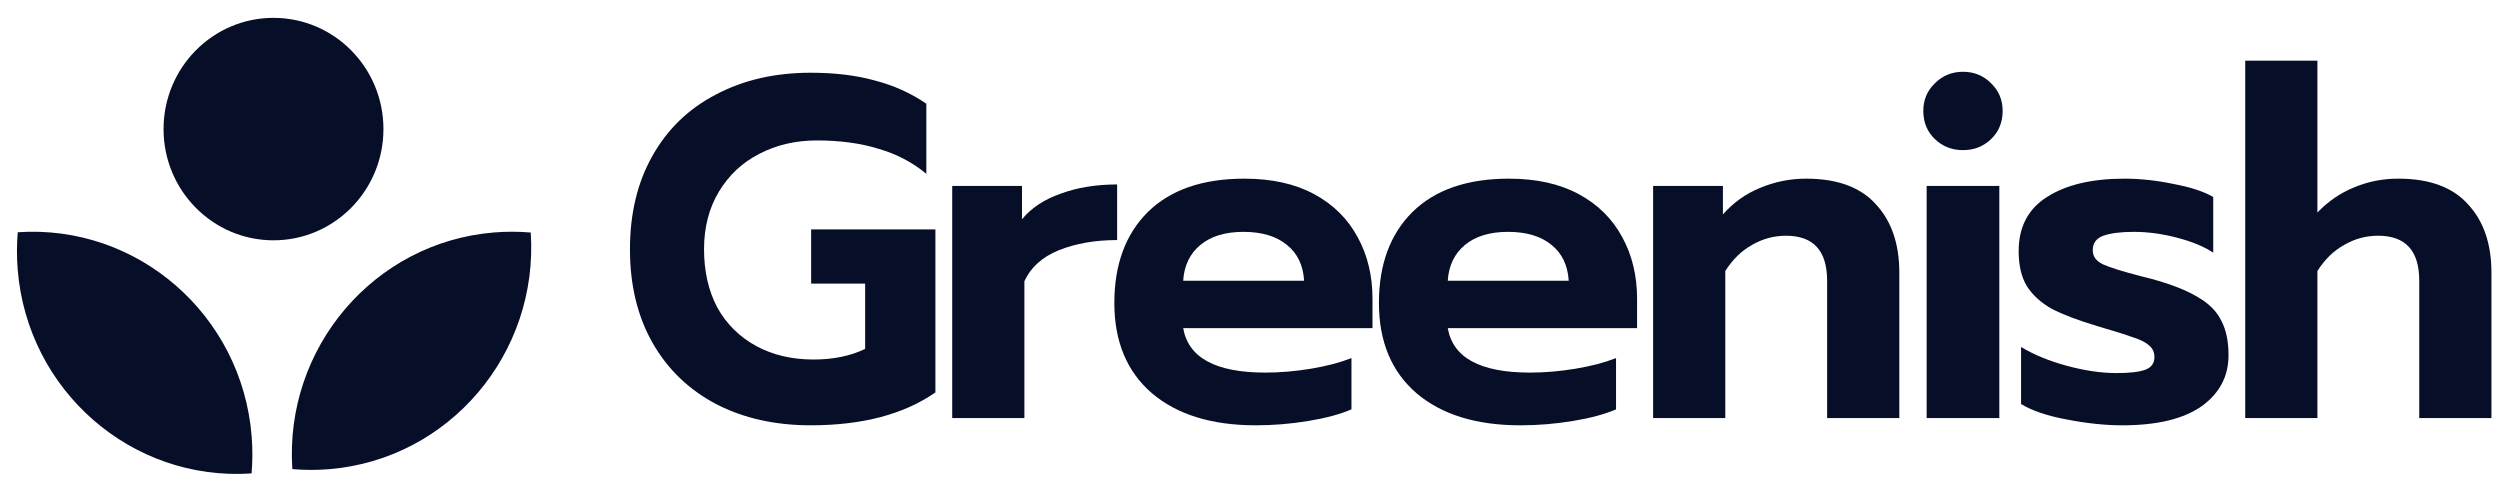
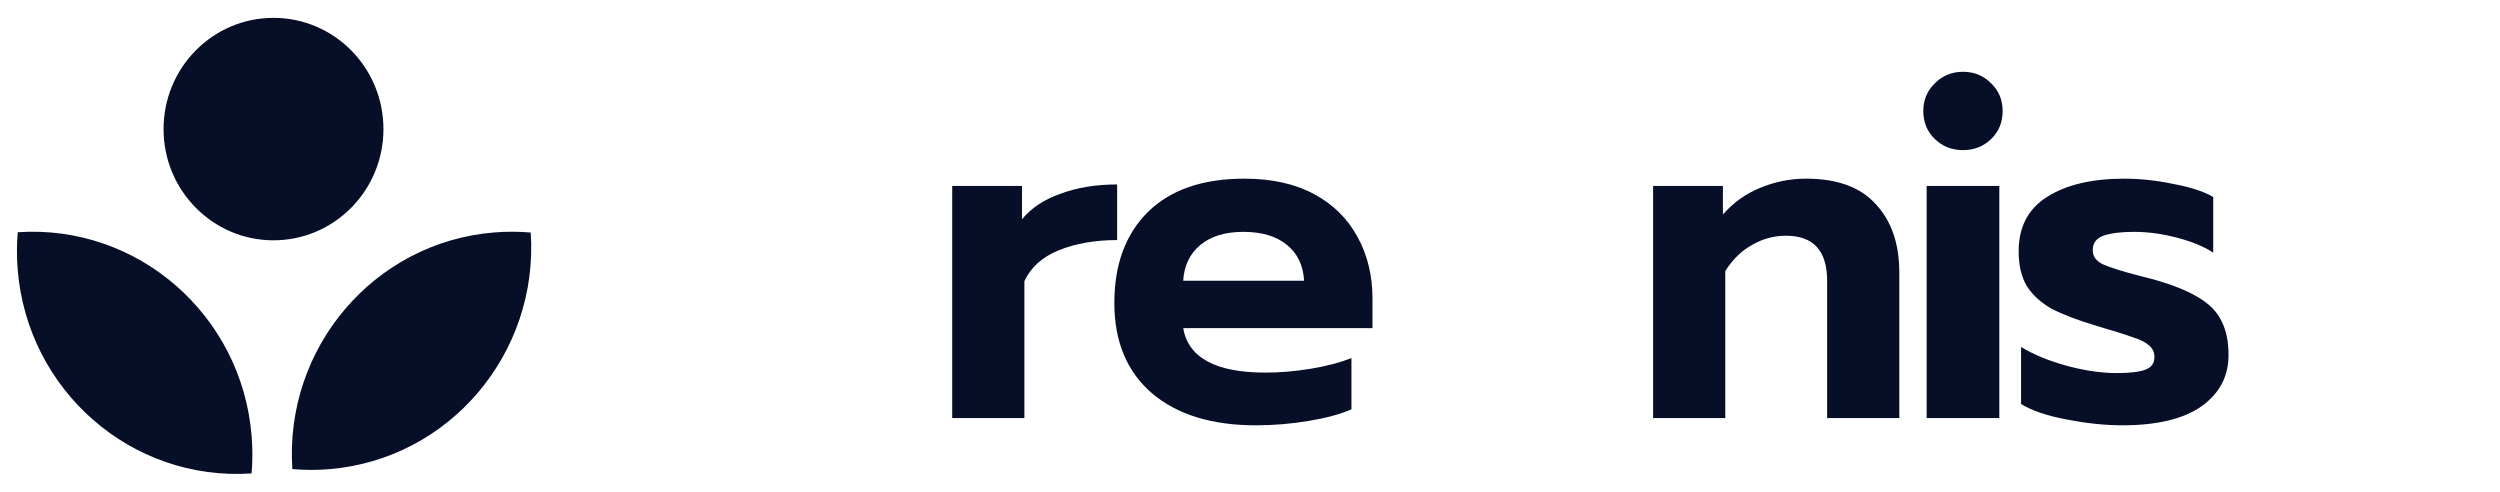
<svg xmlns="http://www.w3.org/2000/svg" width="183" height="36" viewBox="0 0 183 36" fill="none">
  <g clip-path="url(#clip0_8011_1580)">
-     <path d="M59.34 31.132C56.727 31.132 54.418 30.613 52.411 29.574C50.405 28.512 48.854 27.014 47.757 25.078C46.661 23.143 46.113 20.866 46.113 18.246C46.113 15.626 46.661 13.348 47.757 11.413C48.854 9.454 50.405 7.956 52.411 6.917C54.418 5.855 56.727 5.324 59.34 5.324C61.113 5.324 62.676 5.513 64.029 5.891C65.405 6.245 66.665 6.811 67.808 7.59V12.723C66.781 11.873 65.603 11.26 64.274 10.882C62.967 10.481 61.475 10.28 59.795 10.28C58.232 10.28 56.82 10.611 55.56 11.272C54.324 11.909 53.345 12.829 52.621 14.033C51.898 15.237 51.536 16.641 51.536 18.246C51.536 19.874 51.863 21.302 52.516 22.529C53.193 23.733 54.138 24.665 55.35 25.326C56.564 25.987 57.964 26.317 59.55 26.317C60.996 26.317 62.256 26.058 63.329 25.539V20.759H59.375V16.794H68.472V28.725C66.163 30.33 63.119 31.132 59.34 31.132Z" fill="#060E28" />
    <path d="M69.702 13.608H74.81V16.051C75.487 15.225 76.432 14.599 77.645 14.175C78.858 13.726 80.234 13.502 81.774 13.502V17.573C80.164 17.573 78.741 17.821 77.505 18.317C76.292 18.812 75.452 19.567 74.985 20.582V30.601H69.702V13.608Z" fill="#060E28" />
    <path d="M91.928 31.133C88.709 31.133 86.177 30.354 84.334 28.796C82.492 27.215 81.57 25.008 81.57 22.176C81.57 19.368 82.387 17.149 84.02 15.521C85.676 13.892 88.032 13.078 91.088 13.078C93.094 13.078 94.797 13.456 96.197 14.211C97.596 14.966 98.658 16.016 99.381 17.362C100.105 18.683 100.466 20.182 100.466 21.858V24.017H86.609C86.983 26.189 88.988 27.274 92.628 27.274C93.701 27.274 94.809 27.18 95.952 26.991C97.095 26.802 98.087 26.542 98.927 26.212V29.965C98.11 30.319 97.06 30.602 95.777 30.814C94.494 31.027 93.211 31.133 91.928 31.133ZM95.462 20.548C95.392 19.415 94.972 18.542 94.203 17.928C93.433 17.291 92.371 16.972 91.018 16.972C89.688 16.972 88.638 17.291 87.869 17.928C87.099 18.565 86.679 19.439 86.609 20.548H95.462Z" fill="#060E28" />
-     <path d="M111.296 31.133C108.077 31.133 105.546 30.354 103.703 28.796C101.86 27.215 100.938 25.008 100.938 22.176C100.938 19.368 101.755 17.149 103.388 15.521C105.044 13.892 107.4 13.078 110.456 13.078C112.462 13.078 114.165 13.456 115.565 14.211C116.965 14.966 118.026 16.016 118.749 17.362C119.472 18.683 119.834 20.182 119.834 21.858V24.017H105.977C106.35 26.189 108.357 27.274 111.996 27.274C113.069 27.274 114.177 27.18 115.32 26.991C116.463 26.802 117.455 26.542 118.294 26.212V29.965C117.478 30.319 116.428 30.602 115.145 30.814C113.862 31.027 112.579 31.133 111.296 31.133ZM114.83 20.548C114.76 19.415 114.34 18.542 113.571 17.928C112.801 17.291 111.739 16.972 110.386 16.972C109.057 16.972 108.007 17.291 107.237 17.928C106.467 18.565 106.047 19.439 105.977 20.548H114.83Z" fill="#060E28" />
    <path d="M121.008 13.609H126.117V15.698C126.887 14.825 127.796 14.175 128.846 13.751C129.919 13.302 131.039 13.078 132.205 13.078C134.492 13.078 136.195 13.704 137.314 14.954C138.457 16.182 139.029 17.846 139.029 19.946V30.602H133.745V20.548C133.745 18.353 132.742 17.256 130.735 17.256C129.848 17.256 129.021 17.48 128.251 17.928C127.481 18.353 126.828 18.99 126.291 19.84V30.602H121.008V13.609Z" fill="#060E28" />
    <path d="M143.691 10.989C142.875 10.989 142.187 10.717 141.627 10.175C141.065 9.632 140.786 8.947 140.786 8.121C140.786 7.319 141.065 6.646 141.627 6.104C142.187 5.537 142.875 5.254 143.691 5.254C144.507 5.254 145.195 5.537 145.755 6.104C146.315 6.646 146.594 7.319 146.594 8.121C146.594 8.947 146.315 9.632 145.755 10.175C145.195 10.717 144.507 10.989 143.691 10.989ZM141.031 13.609H146.35V30.602H141.031V13.609Z" fill="#060E28" />
    <path d="M155.359 31.133C154.1 31.133 152.748 30.991 151.301 30.708C149.878 30.449 148.758 30.071 147.942 29.575V25.398C148.874 25.964 149.994 26.424 151.301 26.779C152.607 27.133 153.82 27.309 154.94 27.309C155.896 27.309 156.597 27.227 157.039 27.062C157.483 26.896 157.704 26.59 157.704 26.141C157.704 25.787 157.576 25.504 157.32 25.292C157.064 25.056 156.666 24.855 156.129 24.69C155.617 24.501 154.753 24.23 153.54 23.876C152.118 23.451 150.998 23.026 150.181 22.601C149.388 22.153 148.781 21.598 148.362 20.937C147.965 20.276 147.766 19.427 147.766 18.388C147.766 16.618 148.454 15.297 149.832 14.423C151.231 13.527 153.121 13.078 155.5 13.078C156.666 13.078 157.868 13.208 159.105 13.467C160.364 13.704 161.332 14.022 162.008 14.423V18.495C161.332 18.046 160.446 17.68 159.349 17.397C158.276 17.114 157.226 16.972 156.2 16.972C155.243 16.972 154.497 17.067 153.96 17.256C153.448 17.444 153.19 17.798 153.19 18.317C153.19 18.766 153.436 19.108 153.926 19.344C154.438 19.58 155.384 19.875 156.76 20.229L157.459 20.406C158.929 20.807 160.072 21.256 160.888 21.752C161.706 22.224 162.277 22.802 162.604 23.486C162.954 24.147 163.128 24.985 163.128 26C163.128 27.558 162.463 28.808 161.134 29.753C159.804 30.673 157.88 31.133 155.359 31.133Z" fill="#060E28" />
-     <path d="M164.351 4.439H169.634V15.556C170.428 14.73 171.327 14.116 172.329 13.715C173.332 13.29 174.406 13.077 175.549 13.077C177.835 13.077 179.538 13.703 180.657 14.954C181.8 16.181 182.372 17.845 182.372 19.945V30.601H177.089V20.547C177.089 18.352 176.084 17.255 174.079 17.255C173.192 17.255 172.365 17.479 171.595 17.927C170.824 18.352 170.171 18.989 169.634 19.839V30.601H164.351V4.439Z" fill="#060E28" />
    <path fill-rule="evenodd" clip-rule="evenodd" d="M28.068 9.449C28.068 13.946 24.465 17.591 20.02 17.591C15.575 17.591 11.972 13.946 11.972 9.449C11.972 4.952 15.575 1.307 20.02 1.307C24.465 1.307 28.068 4.952 28.068 9.449ZM1.299 17C10.068 16.402 17.709 23.043 18.421 31.933C18.495 32.854 18.491 33.764 18.416 34.655C9.648 35.253 2.006 28.611 1.294 19.721C1.22 18.8 1.224 17.891 1.299 17ZM24.089 34.344C32.876 33.623 39.441 25.892 38.85 17.021C37.969 16.945 37.07 16.942 36.16 17.016C27.373 17.736 20.808 25.468 21.399 34.338C22.28 34.415 23.179 34.418 24.089 34.344Z" fill="#060E28" />
  </g>
  <defs>
    <clipPath id="clip0_8011_1580">
      <rect width="181.951" height="35.379" fill="white" transform="translate(0.919 0.023)" />
    </clipPath>
  </defs>
</svg>